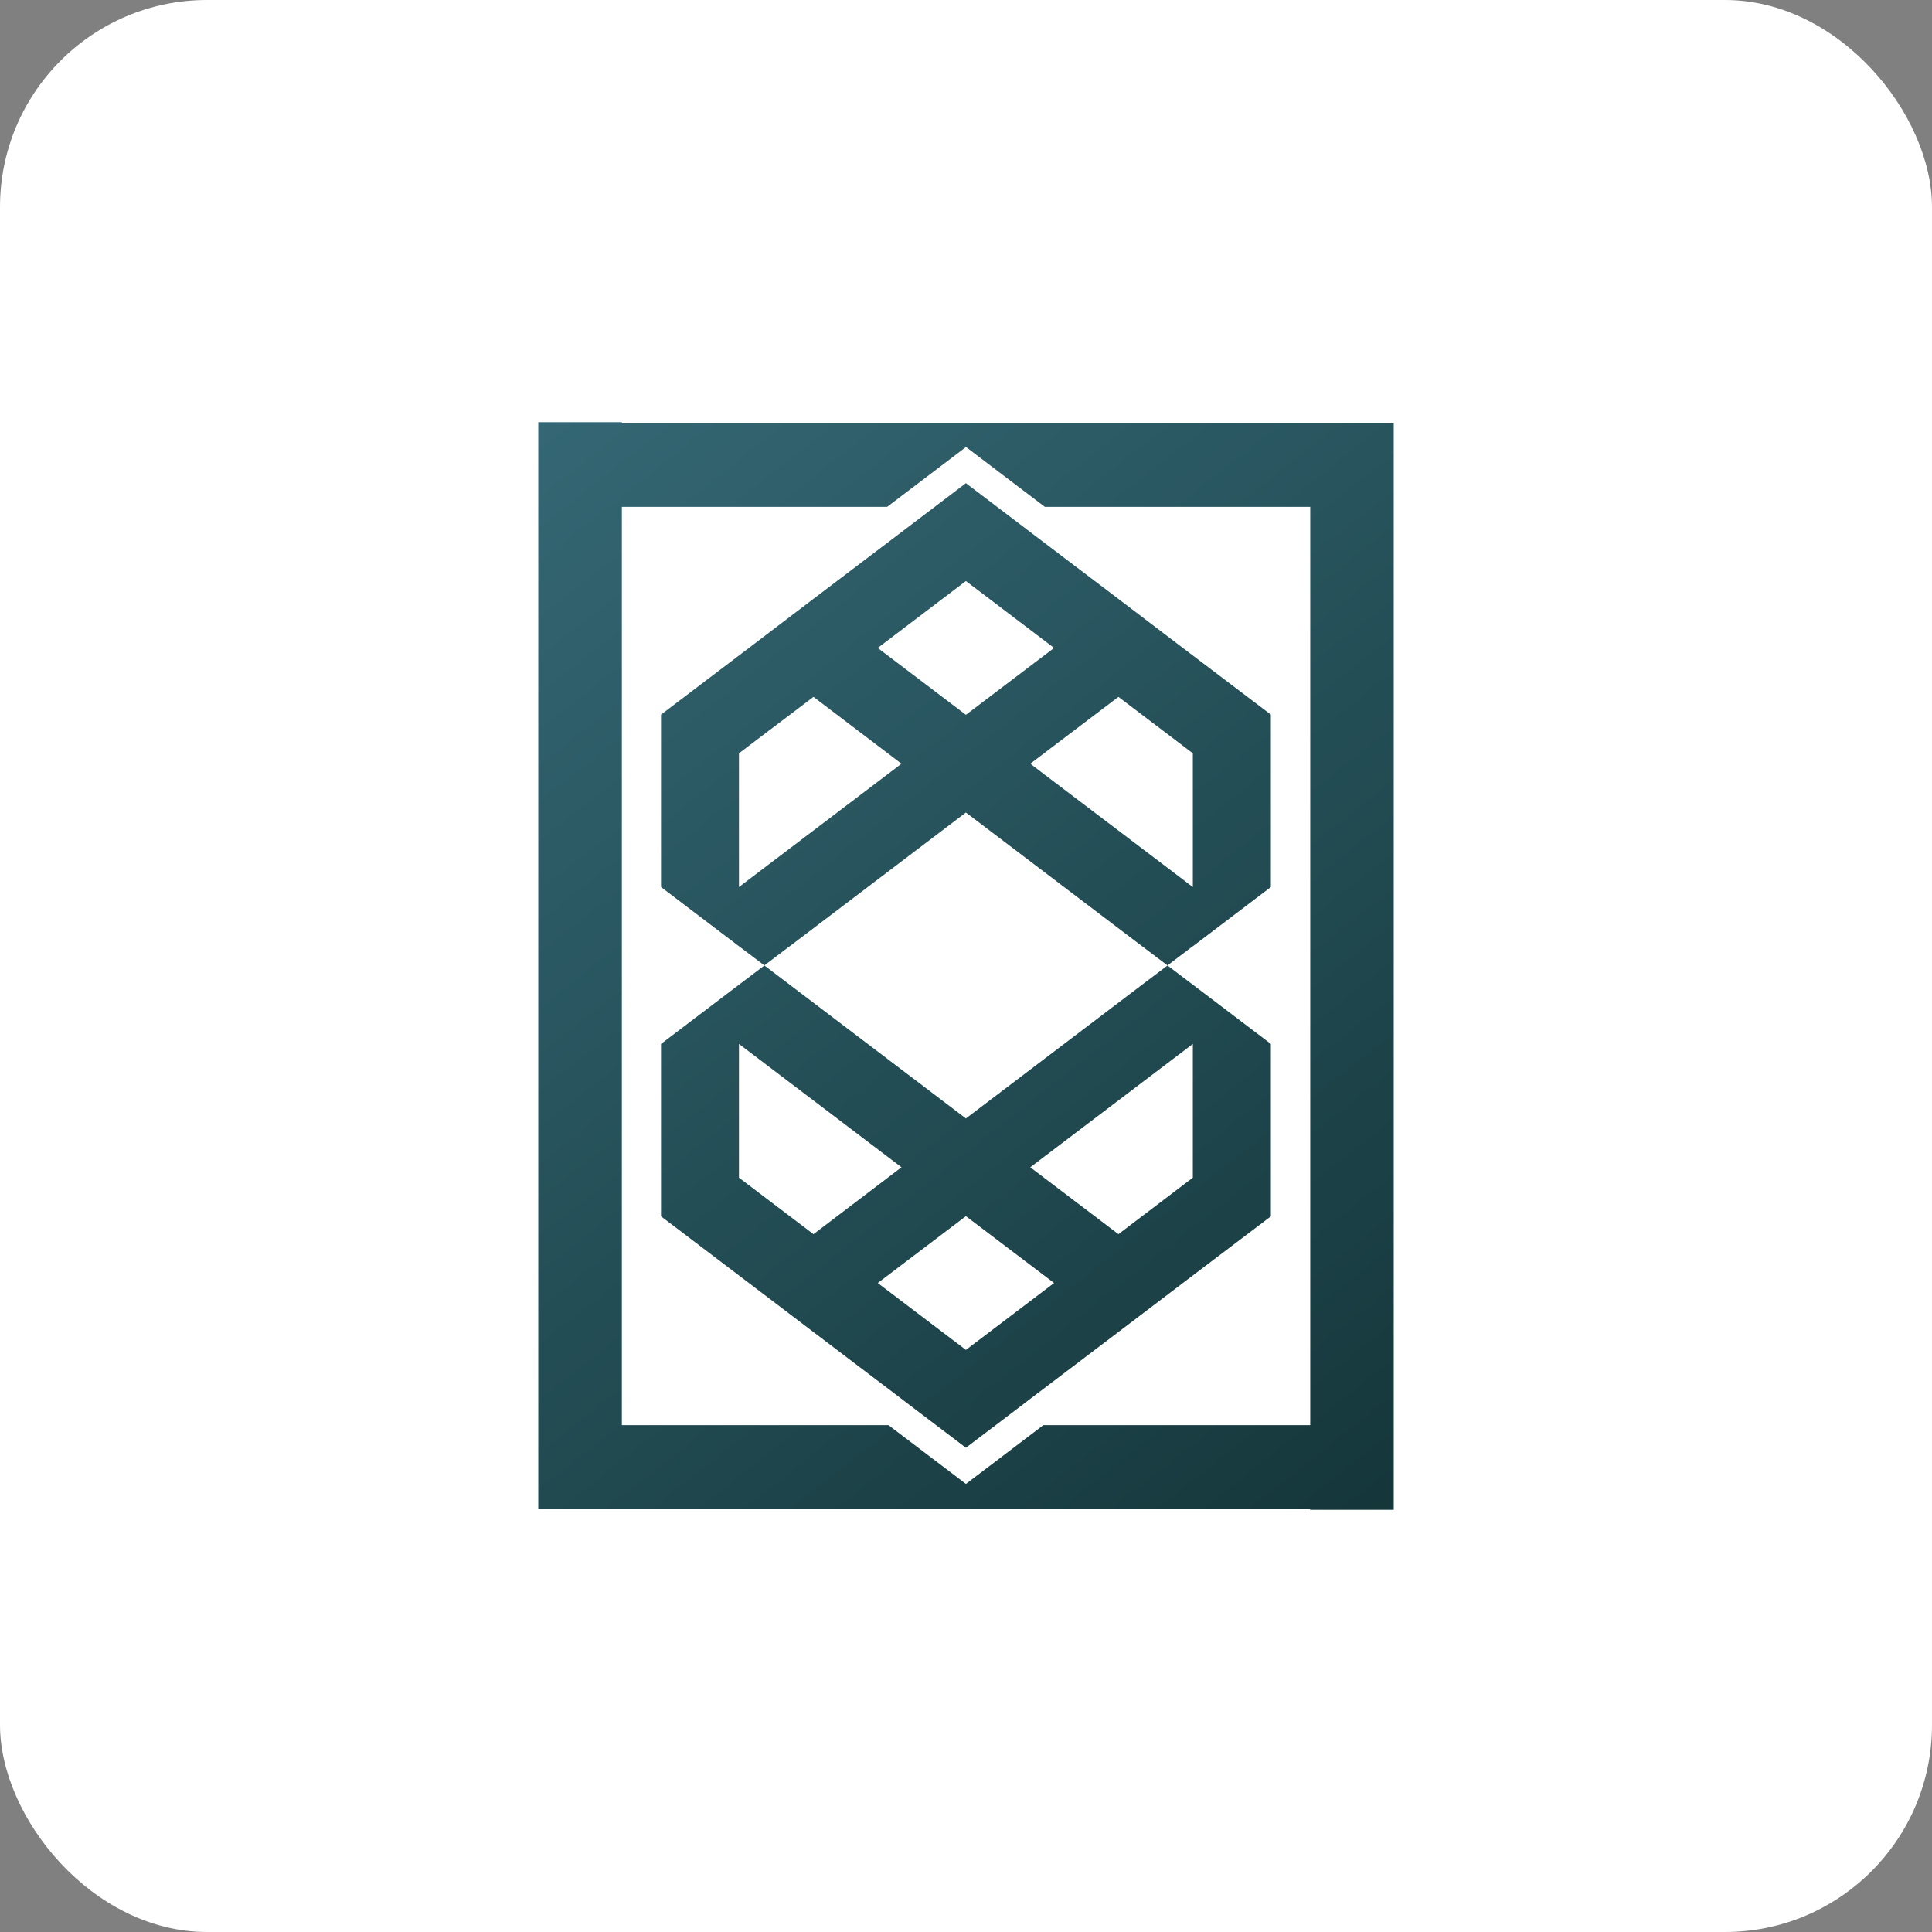
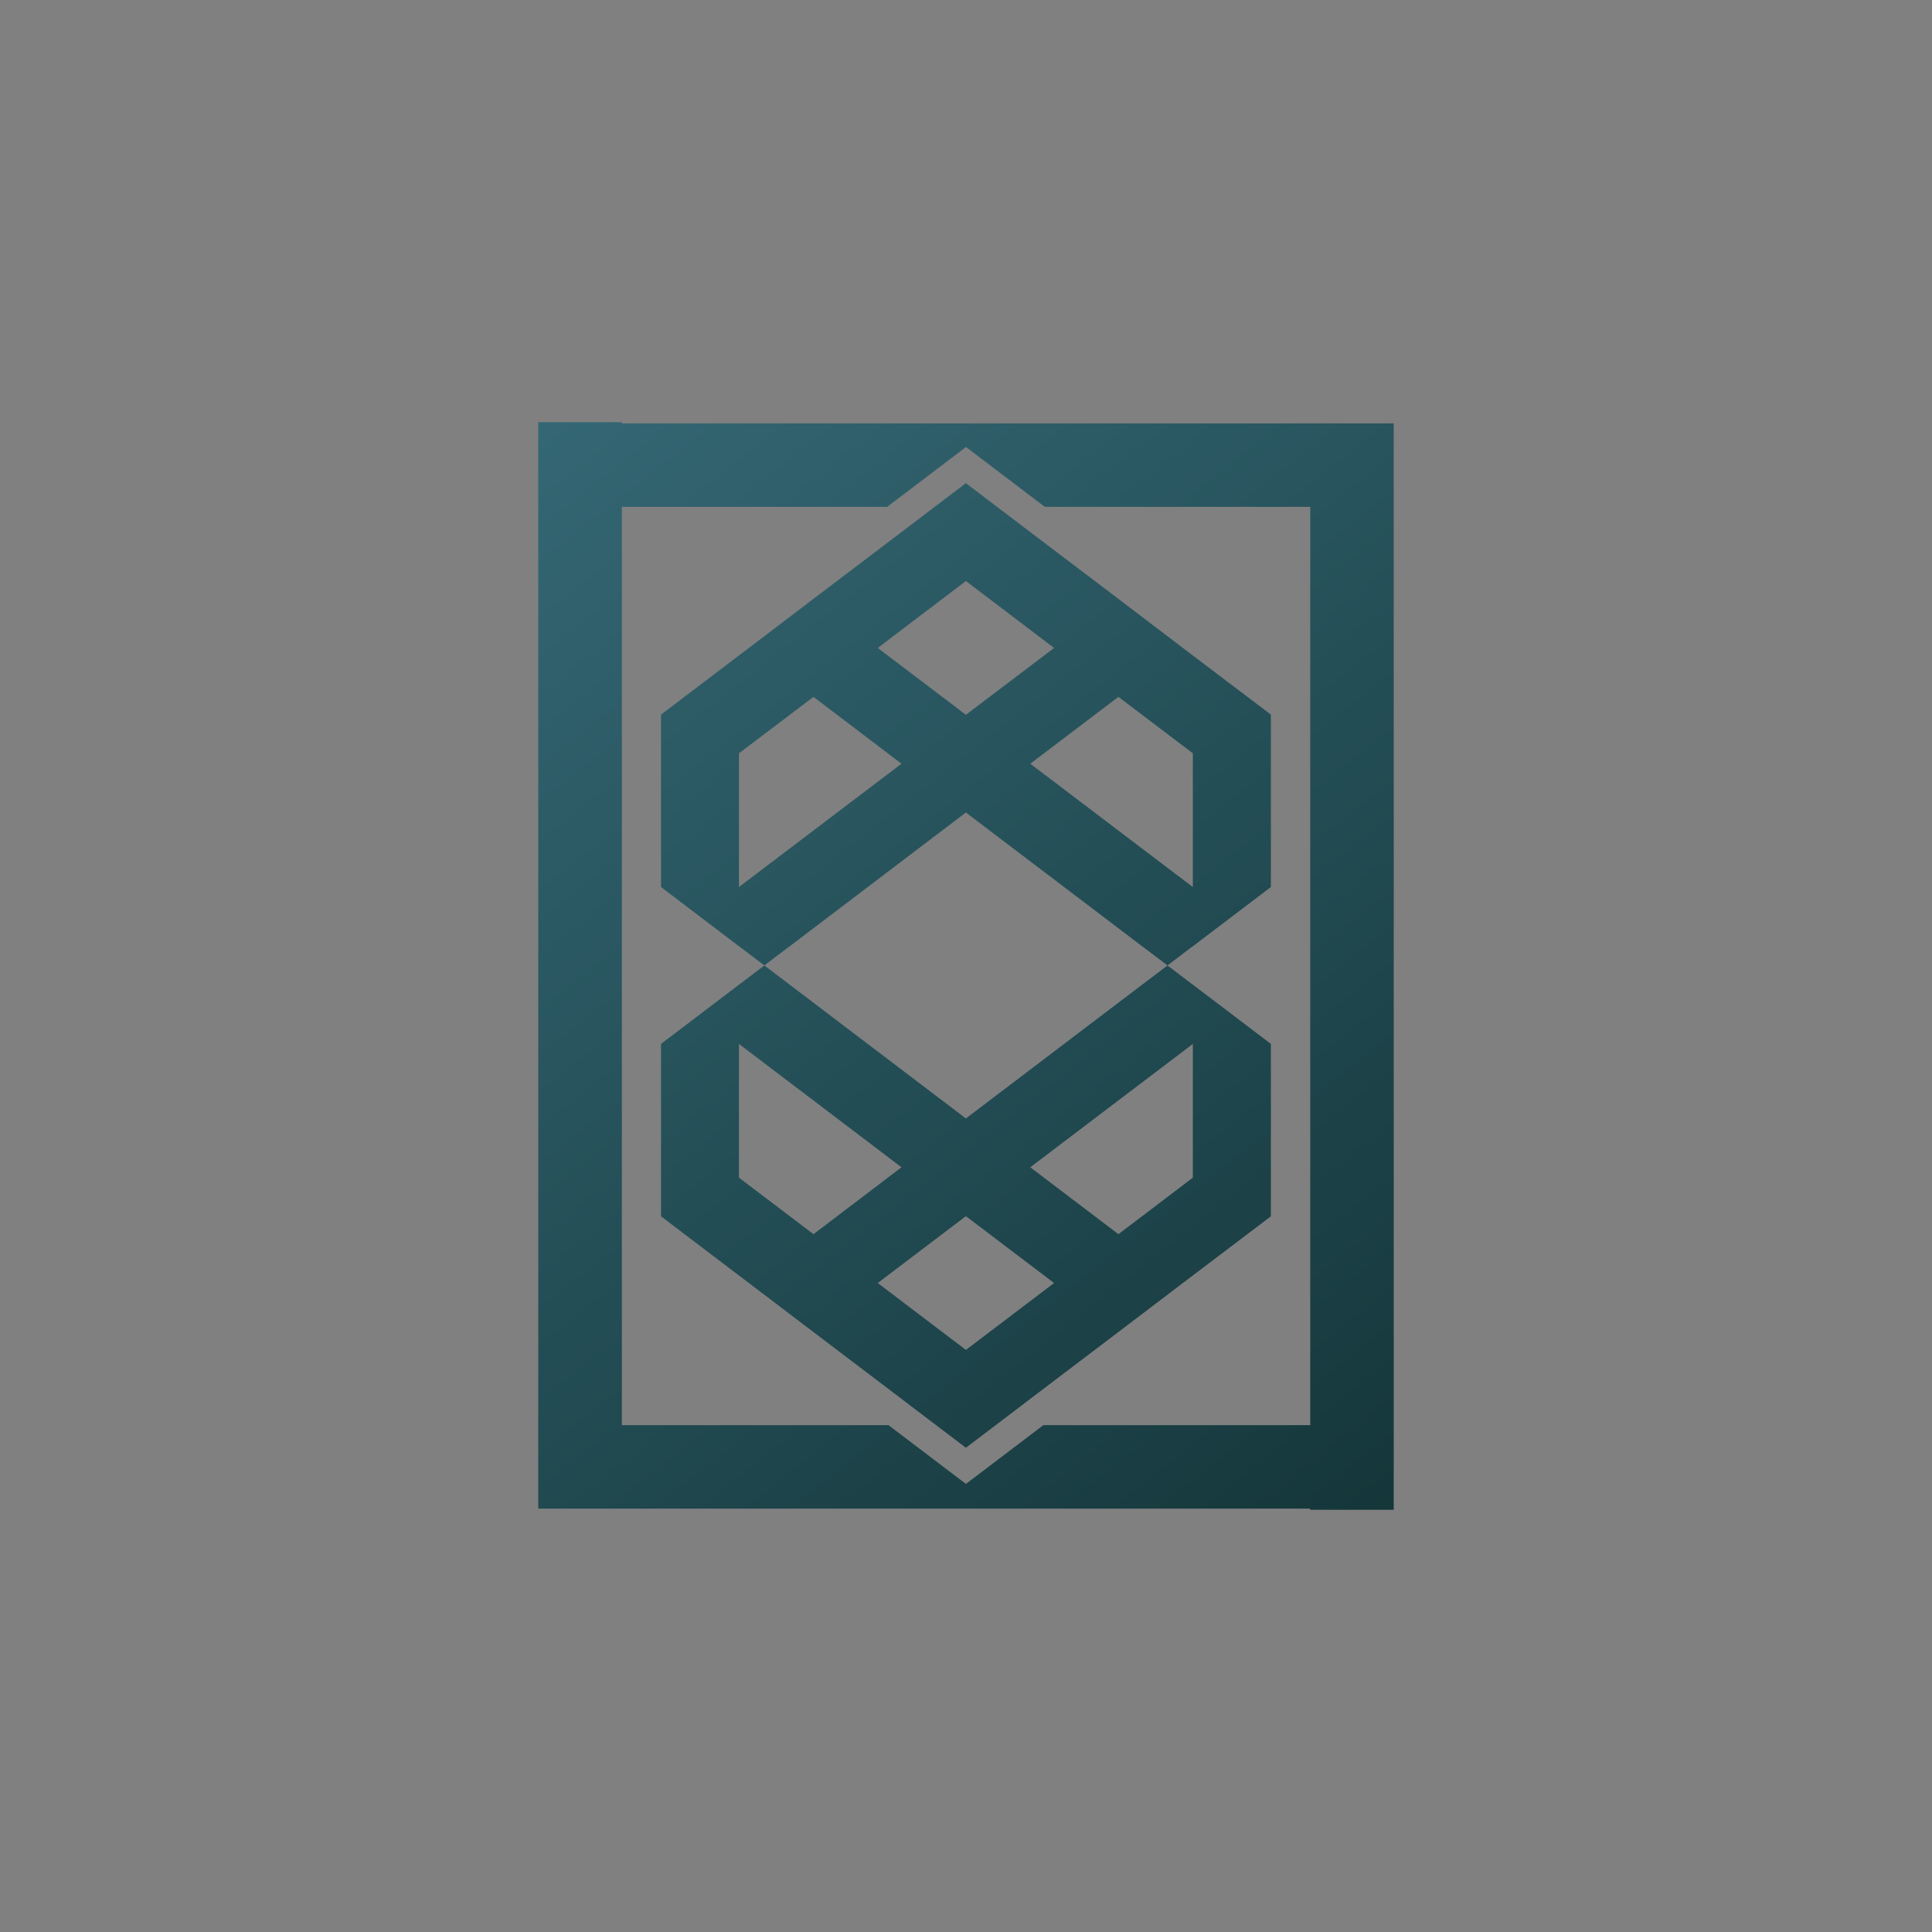
<svg xmlns="http://www.w3.org/2000/svg" width="56" height="56" viewBox="0 0 56 56" fill="none">
  <rect x="0" y="0" width="56" height="56" fill="#808080" stroke="none" />
-   <rect width="56" height="56" rx="6" fill="white" />
-   <path d="M18.025 12.238V12.272H40.398V43.762H37.975V43.728H15.602V12.238H18.025ZM25.86 14.581L25.713 14.692H18.025V41.308H25.752L27.998 43.012L30.138 41.388L30.242 41.308H37.975L37.978 41.306V14.692H30.287L30.141 14.582L28 12.957L25.86 14.581ZM34.53 28.508L34.588 28.551L36.837 30.258V35.256L34.286 37.189L32.42 38.607L29.863 40.546L29.632 40.723L27.997 41.964L26.361 40.723L26.13 40.546L23.574 38.607L21.707 37.189L19.16 35.256V30.258L21.408 28.551L21.465 28.508L22.156 27.985L22.846 28.508L22.902 28.551L27.997 32.419L33.093 28.551L33.15 28.508L33.841 27.985L34.53 28.508ZM25.442 37.189L27.997 39.128L30.553 37.189L27.997 35.251L25.442 37.189ZM21.419 34.135L23.579 35.773L26.13 33.834L21.419 30.259V34.135ZM29.863 33.834L32.418 35.773L34.575 34.135V30.259L29.863 33.834ZM29.634 15.248L29.863 15.423L32.42 17.361L34.286 18.781L36.837 20.713V25.711L34.588 27.419L34.53 27.459L33.841 27.983L33.15 27.461L33.093 27.419L27.997 23.551L22.902 27.419L22.846 27.459L22.156 27.983L21.465 27.461L21.408 27.419L19.16 25.711V20.713L21.707 18.781L23.574 17.361L26.13 15.423L26.36 15.248L27.997 14.005L29.634 15.248ZM21.419 21.835V25.711L26.13 22.137L23.579 20.199L21.419 21.835ZM29.863 22.137L34.575 25.711V21.835L32.418 20.199L29.863 22.137ZM25.442 18.781L27.997 20.719L30.553 18.781L27.997 16.841L25.442 18.781Z" fill="url(#paint0_linear_1032_1790)" />
+   <path d="M18.025 12.238V12.272H40.398V43.762H37.975V43.728H15.602V12.238H18.025ZM25.86 14.581L25.713 14.692H18.025V41.308H25.752L27.998 43.012L30.138 41.388L30.242 41.308H37.975L37.978 41.306V14.692H30.287L30.141 14.582L28 12.957L25.86 14.581ZM34.53 28.508L34.588 28.551L36.837 30.258V35.256L34.286 37.189L32.42 38.607L29.863 40.546L29.632 40.723L27.997 41.964L26.361 40.723L26.13 40.546L23.574 38.607L21.707 37.189L19.16 35.256V30.258L21.408 28.551L21.465 28.508L22.156 27.985L22.846 28.508L22.902 28.551L27.997 32.419L33.093 28.551L33.15 28.508L33.841 27.985L34.53 28.508ZM25.442 37.189L27.997 39.128L30.553 37.189L27.997 35.251L25.442 37.189ZM21.419 34.135L23.579 35.773L26.13 33.834L21.419 30.259V34.135ZM29.863 33.834L32.418 35.773L34.575 34.135V30.259L29.863 33.834ZM29.634 15.248L29.863 15.423L32.42 17.361L34.286 18.781L36.837 20.713V25.711L34.588 27.419L34.53 27.459L33.841 27.983L33.15 27.461L33.093 27.419L27.997 23.551L22.902 27.419L22.846 27.459L22.156 27.983L21.465 27.461L21.408 27.419L19.16 25.711V20.713L21.707 18.781L23.574 17.361L26.13 15.423L26.36 15.248L27.997 14.005L29.634 15.248M21.419 21.835V25.711L26.13 22.137L23.579 20.199L21.419 21.835ZM29.863 22.137L34.575 25.711V21.835L32.418 20.199L29.863 22.137ZM25.442 18.781L27.997 20.719L30.553 18.781L27.997 16.841L25.442 18.781Z" fill="url(#paint0_linear_1032_1790)" />
  <defs>
    <linearGradient id="paint0_linear_1032_1790" x1="15.604" y1="12.239" x2="41.605" y2="45.239" gradientUnits="userSpaceOnUse">
      <stop stop-color="#346774" />
      <stop offset="1" stop-color="#133437" />
    </linearGradient>
  </defs>
</svg>